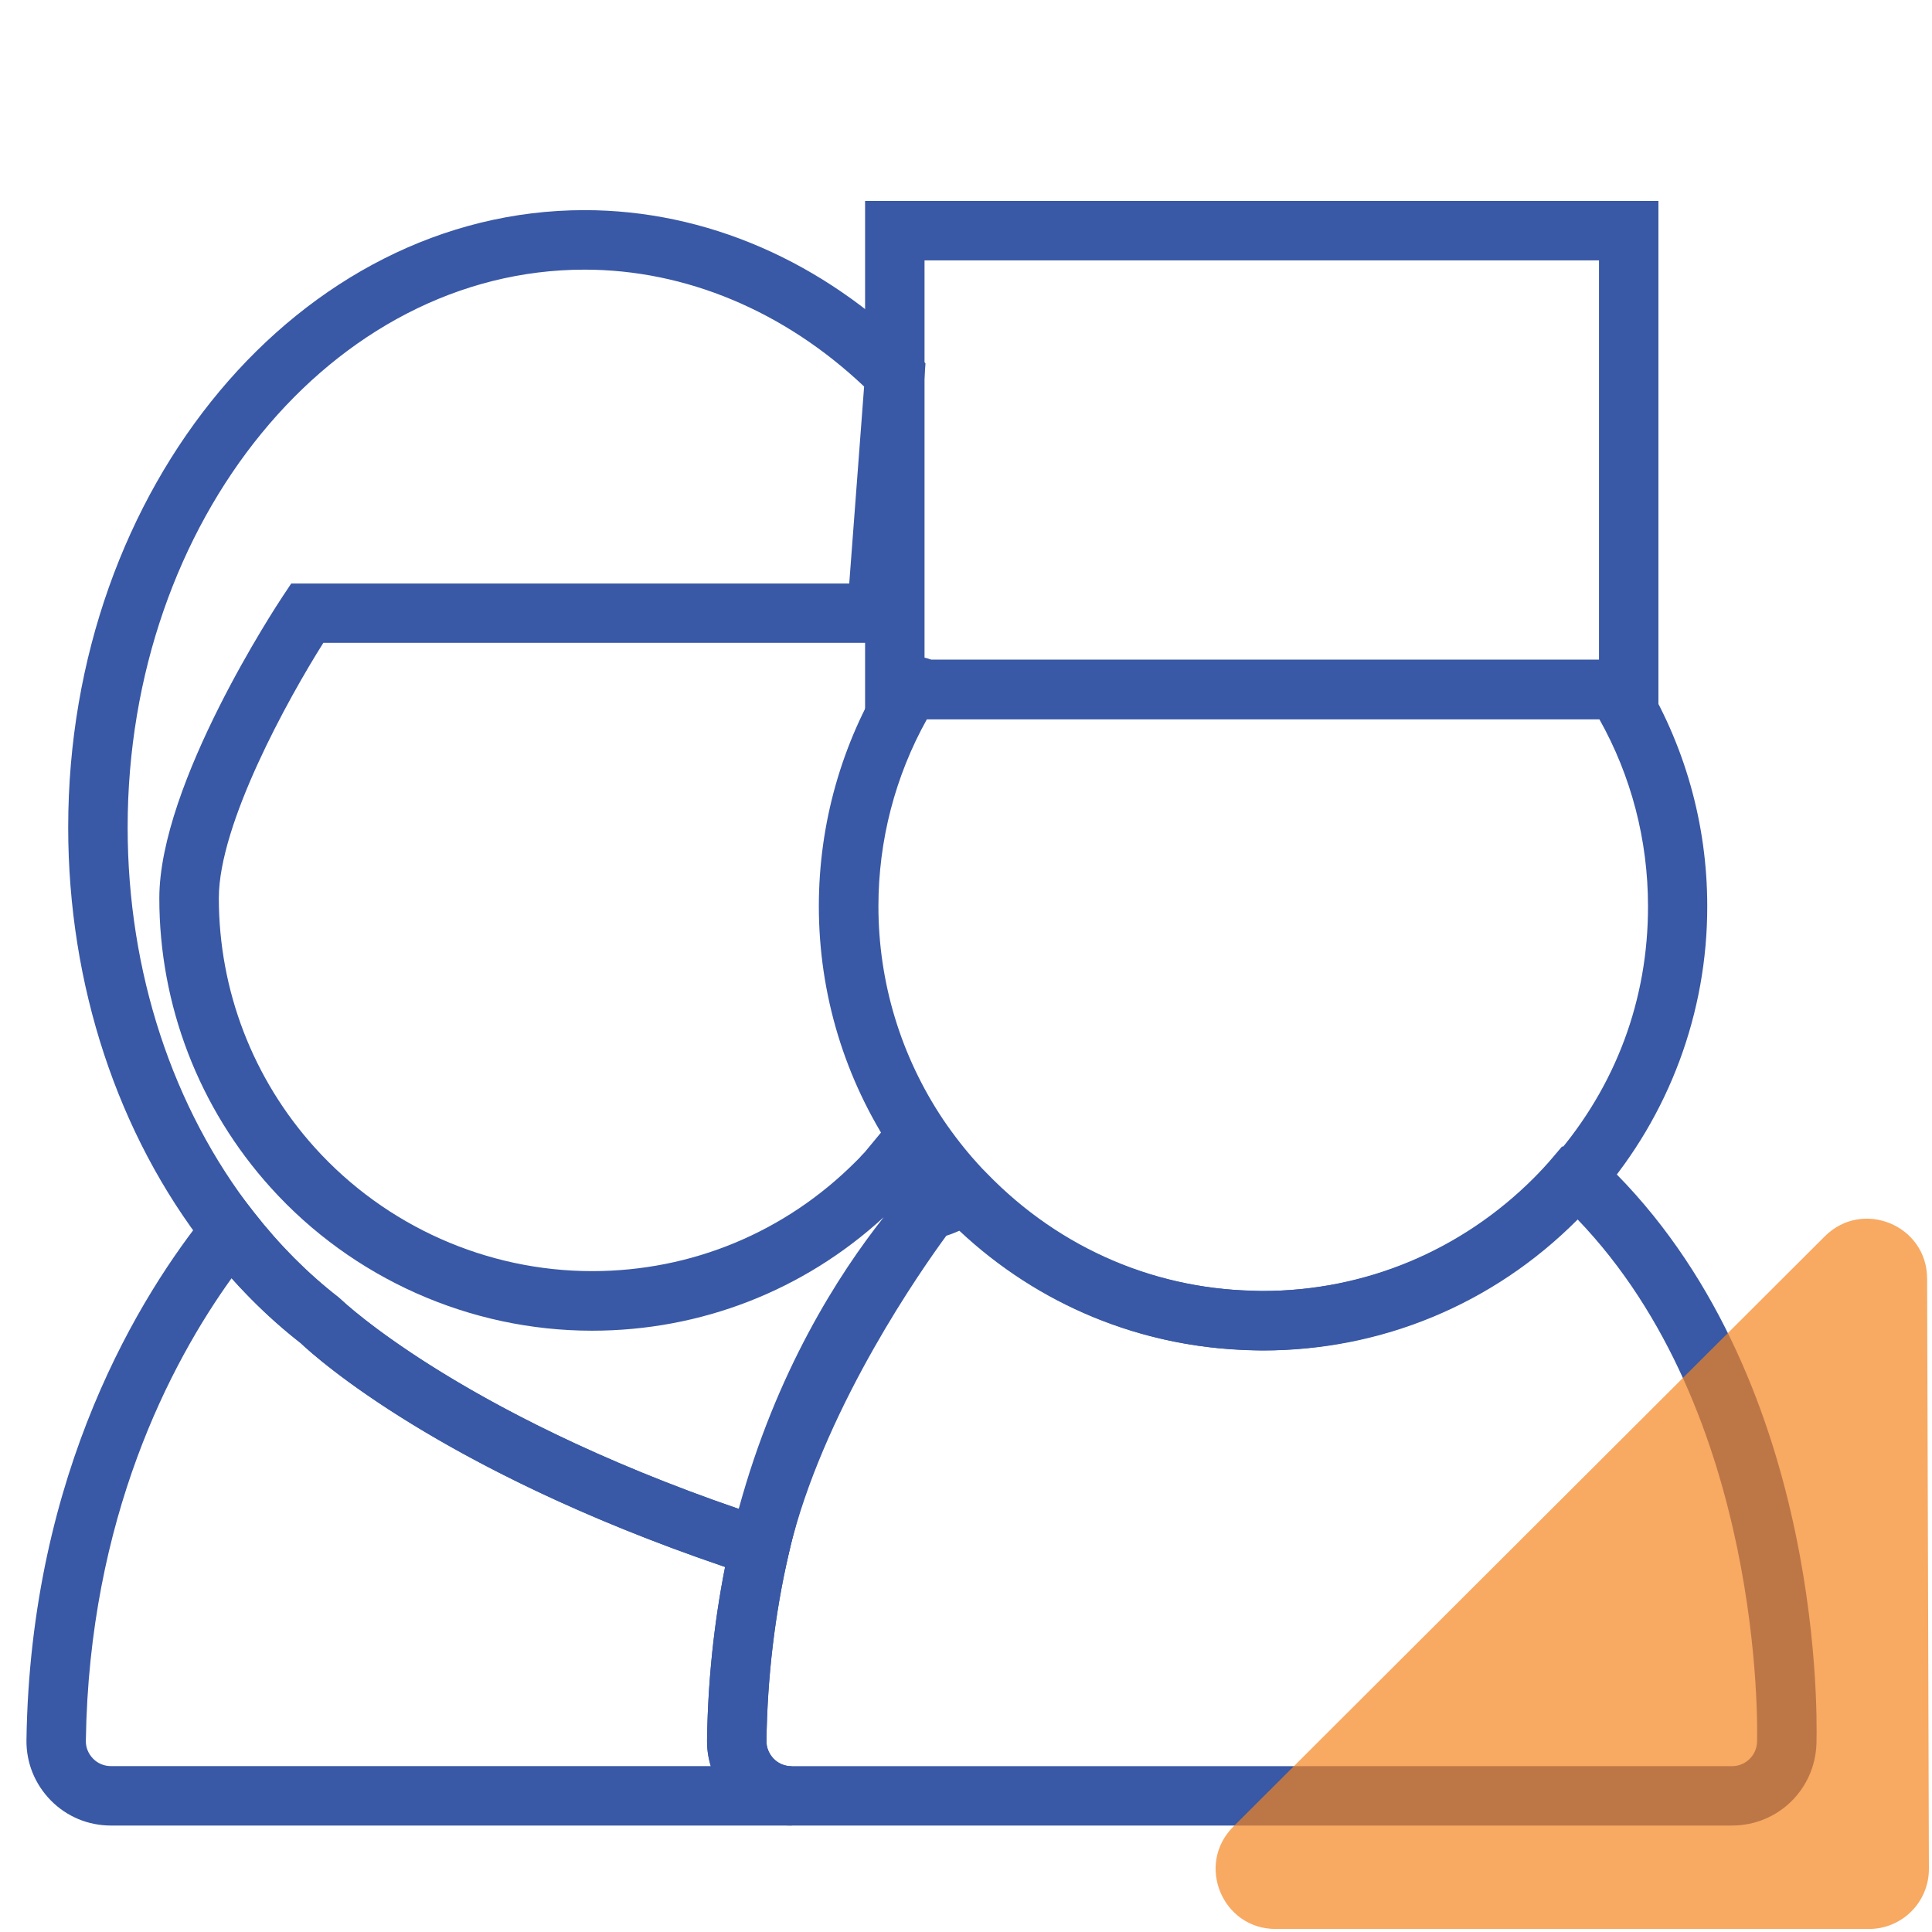
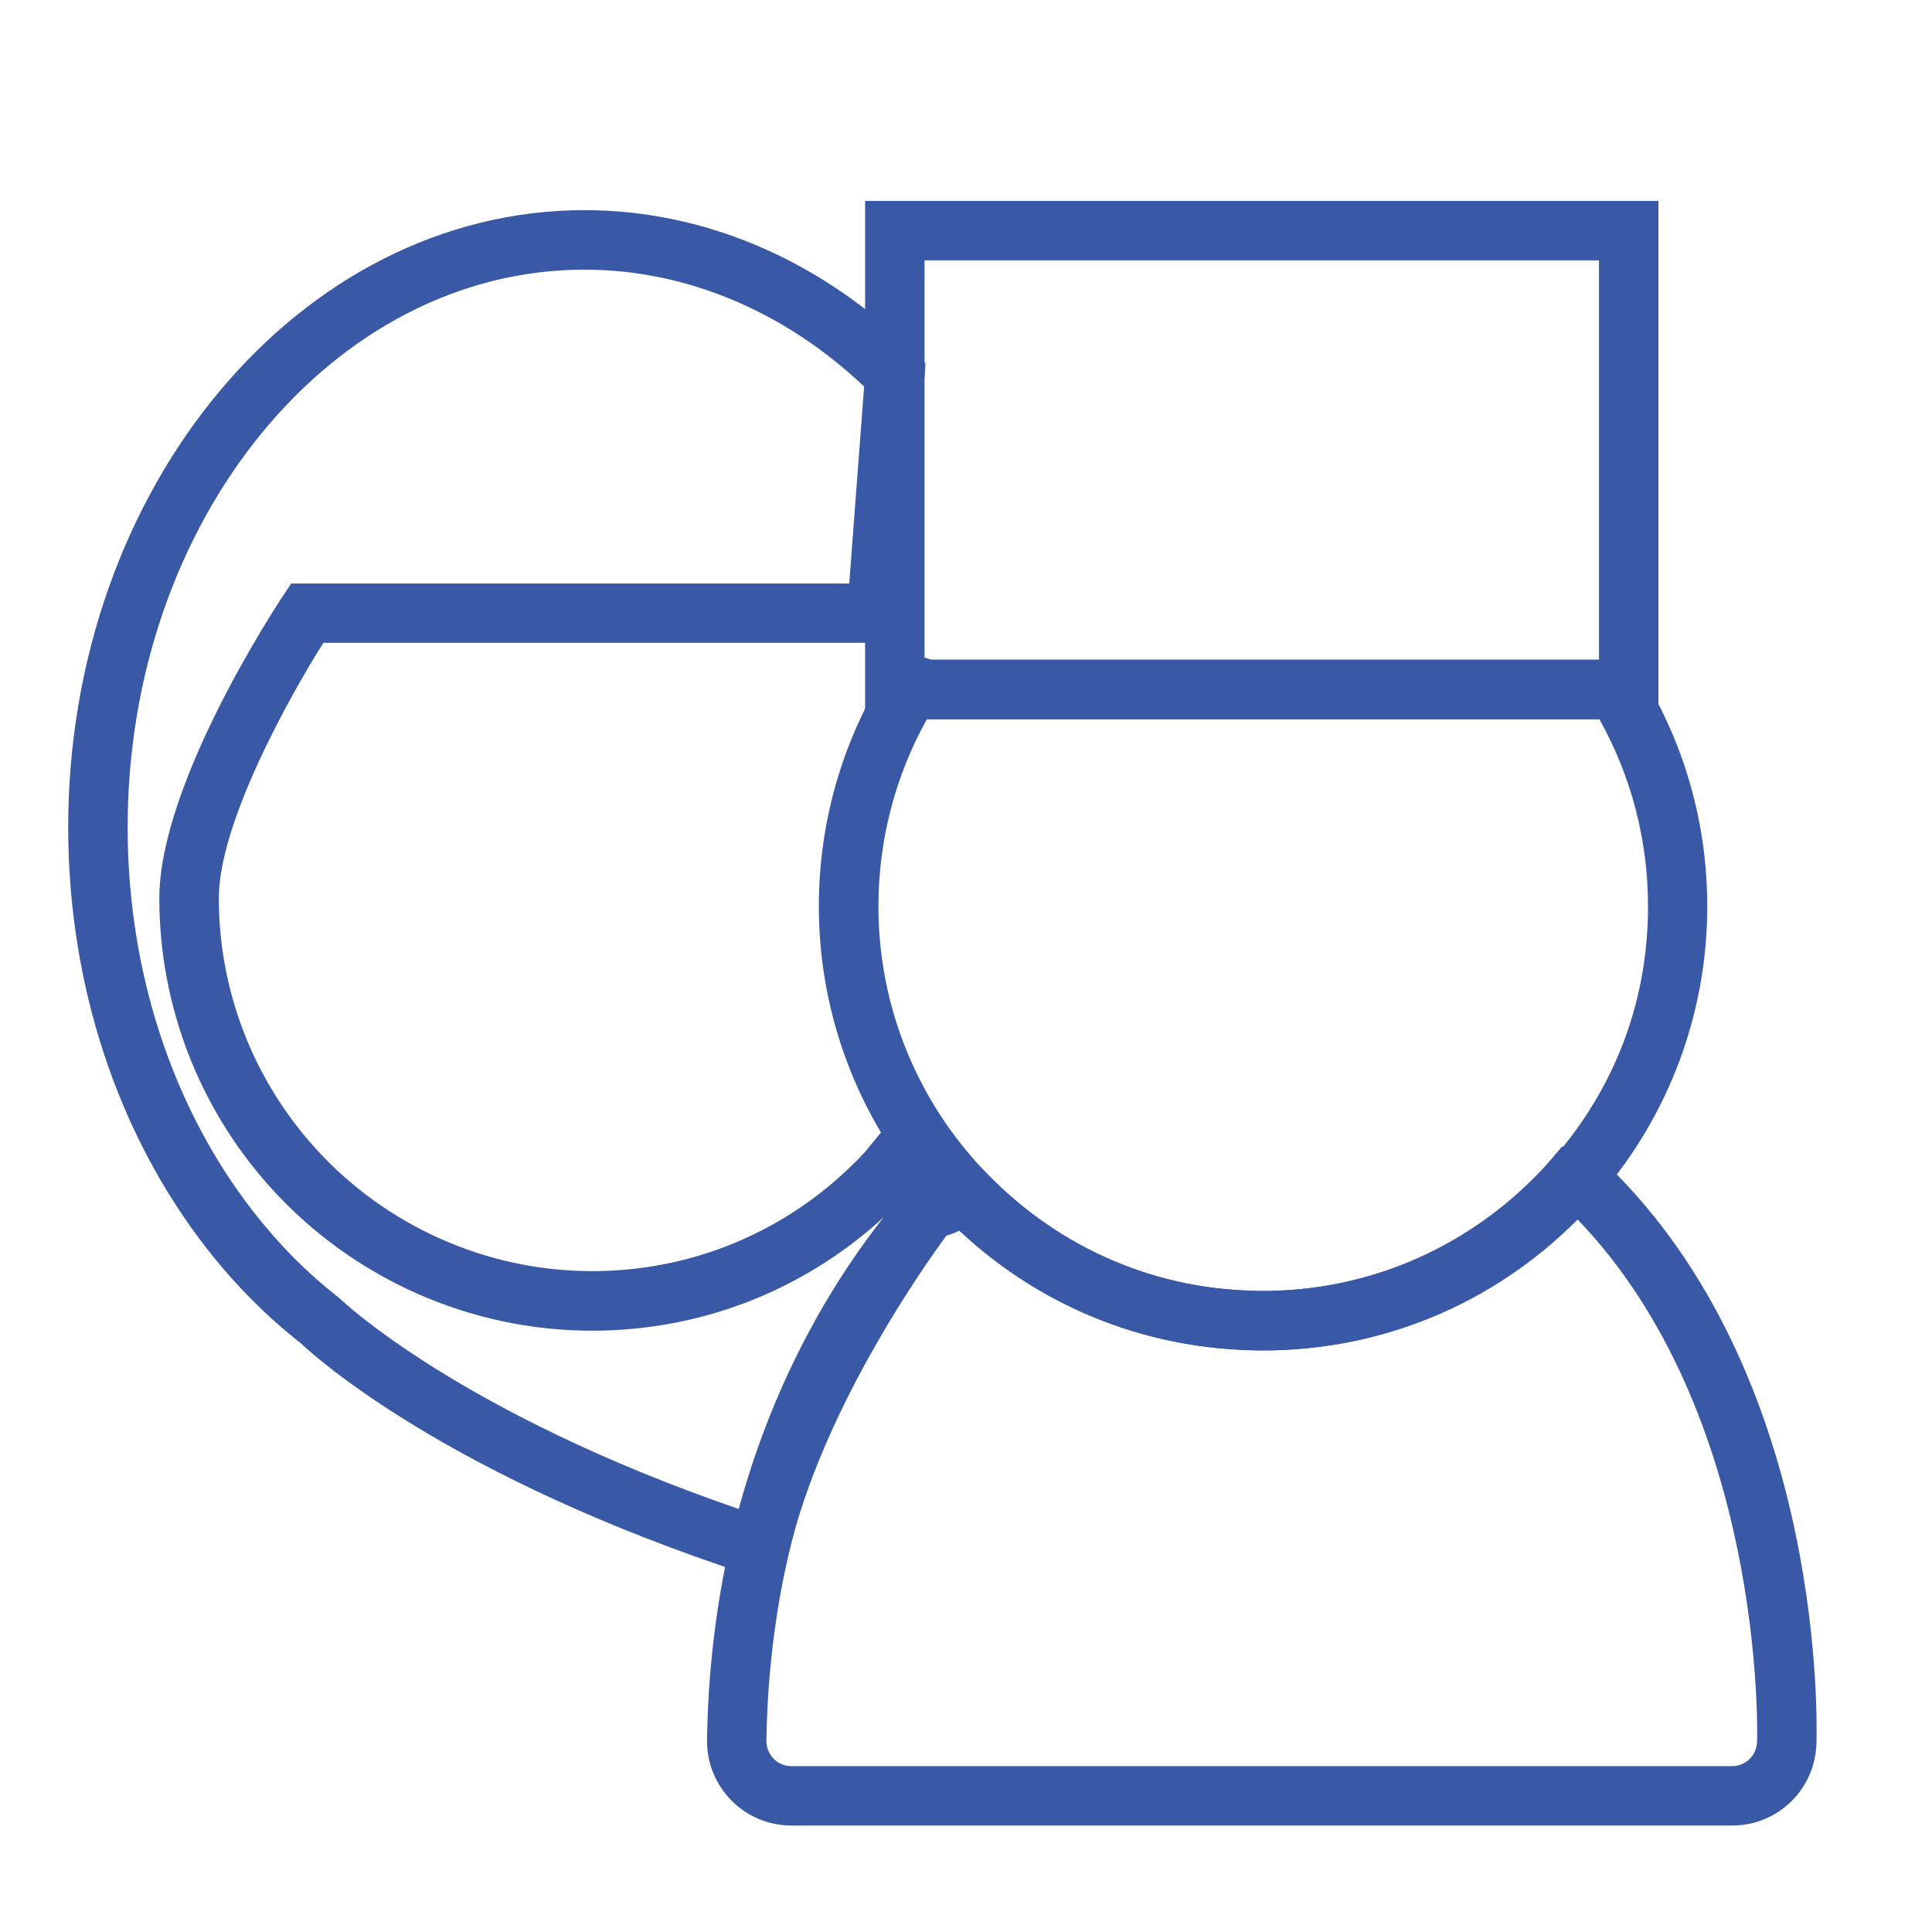
<svg xmlns="http://www.w3.org/2000/svg" version="1.1" id="Layer_1" x="0px" y="0px" viewBox="0 0 300 300" style="enable-background:new 0 0 300 300;" xml:space="preserve">
  <style type="text/css">
	.st0{fill:#3958A6;}
	.st1{opacity:0.7;}
	.st2{fill:#F58520;}
</style>
  <g>
    <g>
      <path class="st0" d="M196.17,209.7c-18.84,0-36.41-7.47-49.53-21.04c-0.55-0.55-1.17-1.2-1.75-1.85    c-2.12-2.34-4.18-4.98-6.11-7.81c-7.61-11.38-11.63-24.61-11.63-38.28c0-12.79,3.52-25.26,10.19-36.08l1.35-2.19h114.83l1.35,2.18    c6.69,10.8,10.23,23.27,10.23,36.05l0,0c0.03,16.52-5.91,32.5-16.72,44.99c-1.06,1.25-2.25,2.54-3.49,3.78    C231.86,202.51,214.55,209.7,196.17,209.7z M143.93,111.68c-4.93,8.84-7.53,18.82-7.53,29.04c0,11.83,3.48,23.29,10.05,33.12    c1.66,2.45,3.46,4.75,5.31,6.79c0.48,0.54,0.97,1.06,1.47,1.55c11.42,11.81,26.64,18.28,42.92,18.28    c15.94,0,30.93-6.23,42.24-17.54c1.05-1.05,2.07-2.15,3-3.26c9.53-11.01,14.54-24.47,14.51-38.97v-0.01    c0-10.22-2.6-20.19-7.56-29.01H143.93z" />
    </g>
    <g>
      <g>
        <g>
          <g>
-             <path class="st0" d="M122.92,283.47H17.24c-3.56,0-6.88-1.39-9.35-3.9c-2.49-2.54-3.83-5.87-3.78-9.39       c0.61-41.82,17.87-69.32,28.1-81.99l3.65-4.52l3.58,4.58c3.93,5.04,8.35,9.48,13.13,13.19l0.4,0.35       c0.18,0.18,19.79,18.89,66.43,34.07l4.02,1.31l-0.95,4.12c-2.15,9.35-3.31,19.11-3.45,29.03c-0.02,1.04,0.39,2.03,1.14,2.8       c0.72,0.73,1.7,1.14,2.77,1.14V283.47z M35.96,198.48c-9.47,13.18-22.12,37.19-22.63,71.83c-0.02,1.04,0.39,2.03,1.14,2.79       c0.72,0.73,1.7,1.14,2.77,1.14h93.13c-0.4-1.3-0.6-2.67-0.58-4.06c0.13-9.12,1.07-18.14,2.8-26.86       c-44.11-15-63.57-32.56-65.88-34.75C42.89,205.6,39.3,202.22,35.96,198.48z" />
-           </g>
+             </g>
          <g>
            <path class="st0" d="M121.33,246.11l-4.8-1.48c-46.9-15.27-67.45-33.81-69.83-36.06c-5.31-4.15-10.2-9.08-14.55-14.65       c-13.9-17.79-21.56-41.03-21.56-65.45c0-52.84,35.97-95.84,80.18-95.84c18.79,0,37.06,7.92,51.44,22.3l1.5,1.5l-3.28,43.39       H50.21c-5.53,8.77-16.23,28.13-16.23,39.63c0,14.34,5.3,28.11,14.93,38.78c10.99,12.17,26.68,19.15,43.03,19.15       c15.46,0,30-6.04,40.94-17.01l0.56-0.56c0.16-0.19,0.53-0.59,0.83-0.89l2.7-3.26l3.59,2.29c0.57,0.4,1.1,0.8,1.63,1.28       c1.88,1.72,3.72,3.58,5.46,5.52l2.92,3.25l-3.18,3.18c-6.26,7.09-18.01,22.99-24.27,47.44c-0.24,0.89-0.44,1.73-0.64,2.57       L121.33,246.11z M90.77,41.87c-39.12,0-70.95,38.85-70.95,86.61c0,22.37,6.96,43.59,19.6,59.77c3.94,5.04,8.35,9.48,13.13,13.2       l0.4,0.35c0.18,0.17,18.47,17.63,61.76,32.51c5.8-21.33,15.53-36.48,22.51-45.3c-12.4,11.38-28.37,17.62-45.29,17.62       c-18.96,0-37.14-8.09-49.88-22.2c-11.16-12.36-17.31-28.33-17.31-44.96c0-17.86,18.33-45.62,19.11-46.8l1.37-2.06h86.65       l2.31-30.59C121.8,48.3,106.46,41.87,90.77,41.87z" />
          </g>
        </g>
        <g>
          <g>
            <path class="st0" d="M268.93,283.47H122.92c-3.56,0-6.88-1.39-9.35-3.9c-2.49-2.54-3.83-5.87-3.78-9.39       c0.15-10.57,1.39-20.98,3.68-30.97c0.25-1.05,0.47-2.01,0.73-2.93c6.56-24.4,23.01-46.86,26.24-51.12l0.42-0.48l0.98-0.98       l1.45-0.37c0.56-0.12,2.39-0.67,3.76-1.65l3.18-2.29l2.92,2.89c10.92,11.3,25.53,17.74,41.16,18.13       c0.68,0.03,1.16,0.06,1.61,0.06c15.94,0,30.93-6.23,42.24-17.54c1.04-1.05,2.07-2.15,3-3.26l1.38-1.63h3.94l1.35,1.21       c34.79,31.88,34.39,85.48,34.23,91.48C281.83,277.89,276.06,283.47,268.93,283.47z M146.94,191.89       c-3.94,5.37-18.15,25.68-23.84,46.82c-0.23,0.84-0.43,1.67-0.62,2.51c-2.17,9.41-3.33,19.18-3.47,29.09       c-0.02,1.04,0.39,2.03,1.14,2.8c0.72,0.73,1.7,1.14,2.77,1.14h146.01c2.12,0,3.84-1.66,3.91-3.79       c0.06-2.11,1.01-51.15-27.96-81.2c-0.06,0.06-0.13,0.13-0.19,0.19c-13.06,13.06-30.36,20.24-48.74,20.24       c-0.63,0-1.27-0.03-1.91-0.06c-16.88-0.42-32.77-6.97-45.07-18.52C148.23,191.44,147.53,191.7,146.94,191.89z" />
          </g>
        </g>
      </g>
      <g>
        <path class="st0" d="M257.52,111.68H134.33V31.2h123.19V111.68z M144.63,102.45h103.66V40.43H143.56v61.69     C143.94,102.2,144.29,102.31,144.63,102.45z" />
      </g>
    </g>
    <g class="st1">
-       <path class="st2" d="M299.52,290.2l-0.28-91.67c-0.02-8.27-10.02-12.4-15.88-6.56l-91.85,91.67c-5.87,5.86-1.72,15.89,6.57,15.89    h92.13C295.36,299.53,299.53,295.35,299.52,290.2z" />
-     </g>
+       </g>
  </g>
</svg>